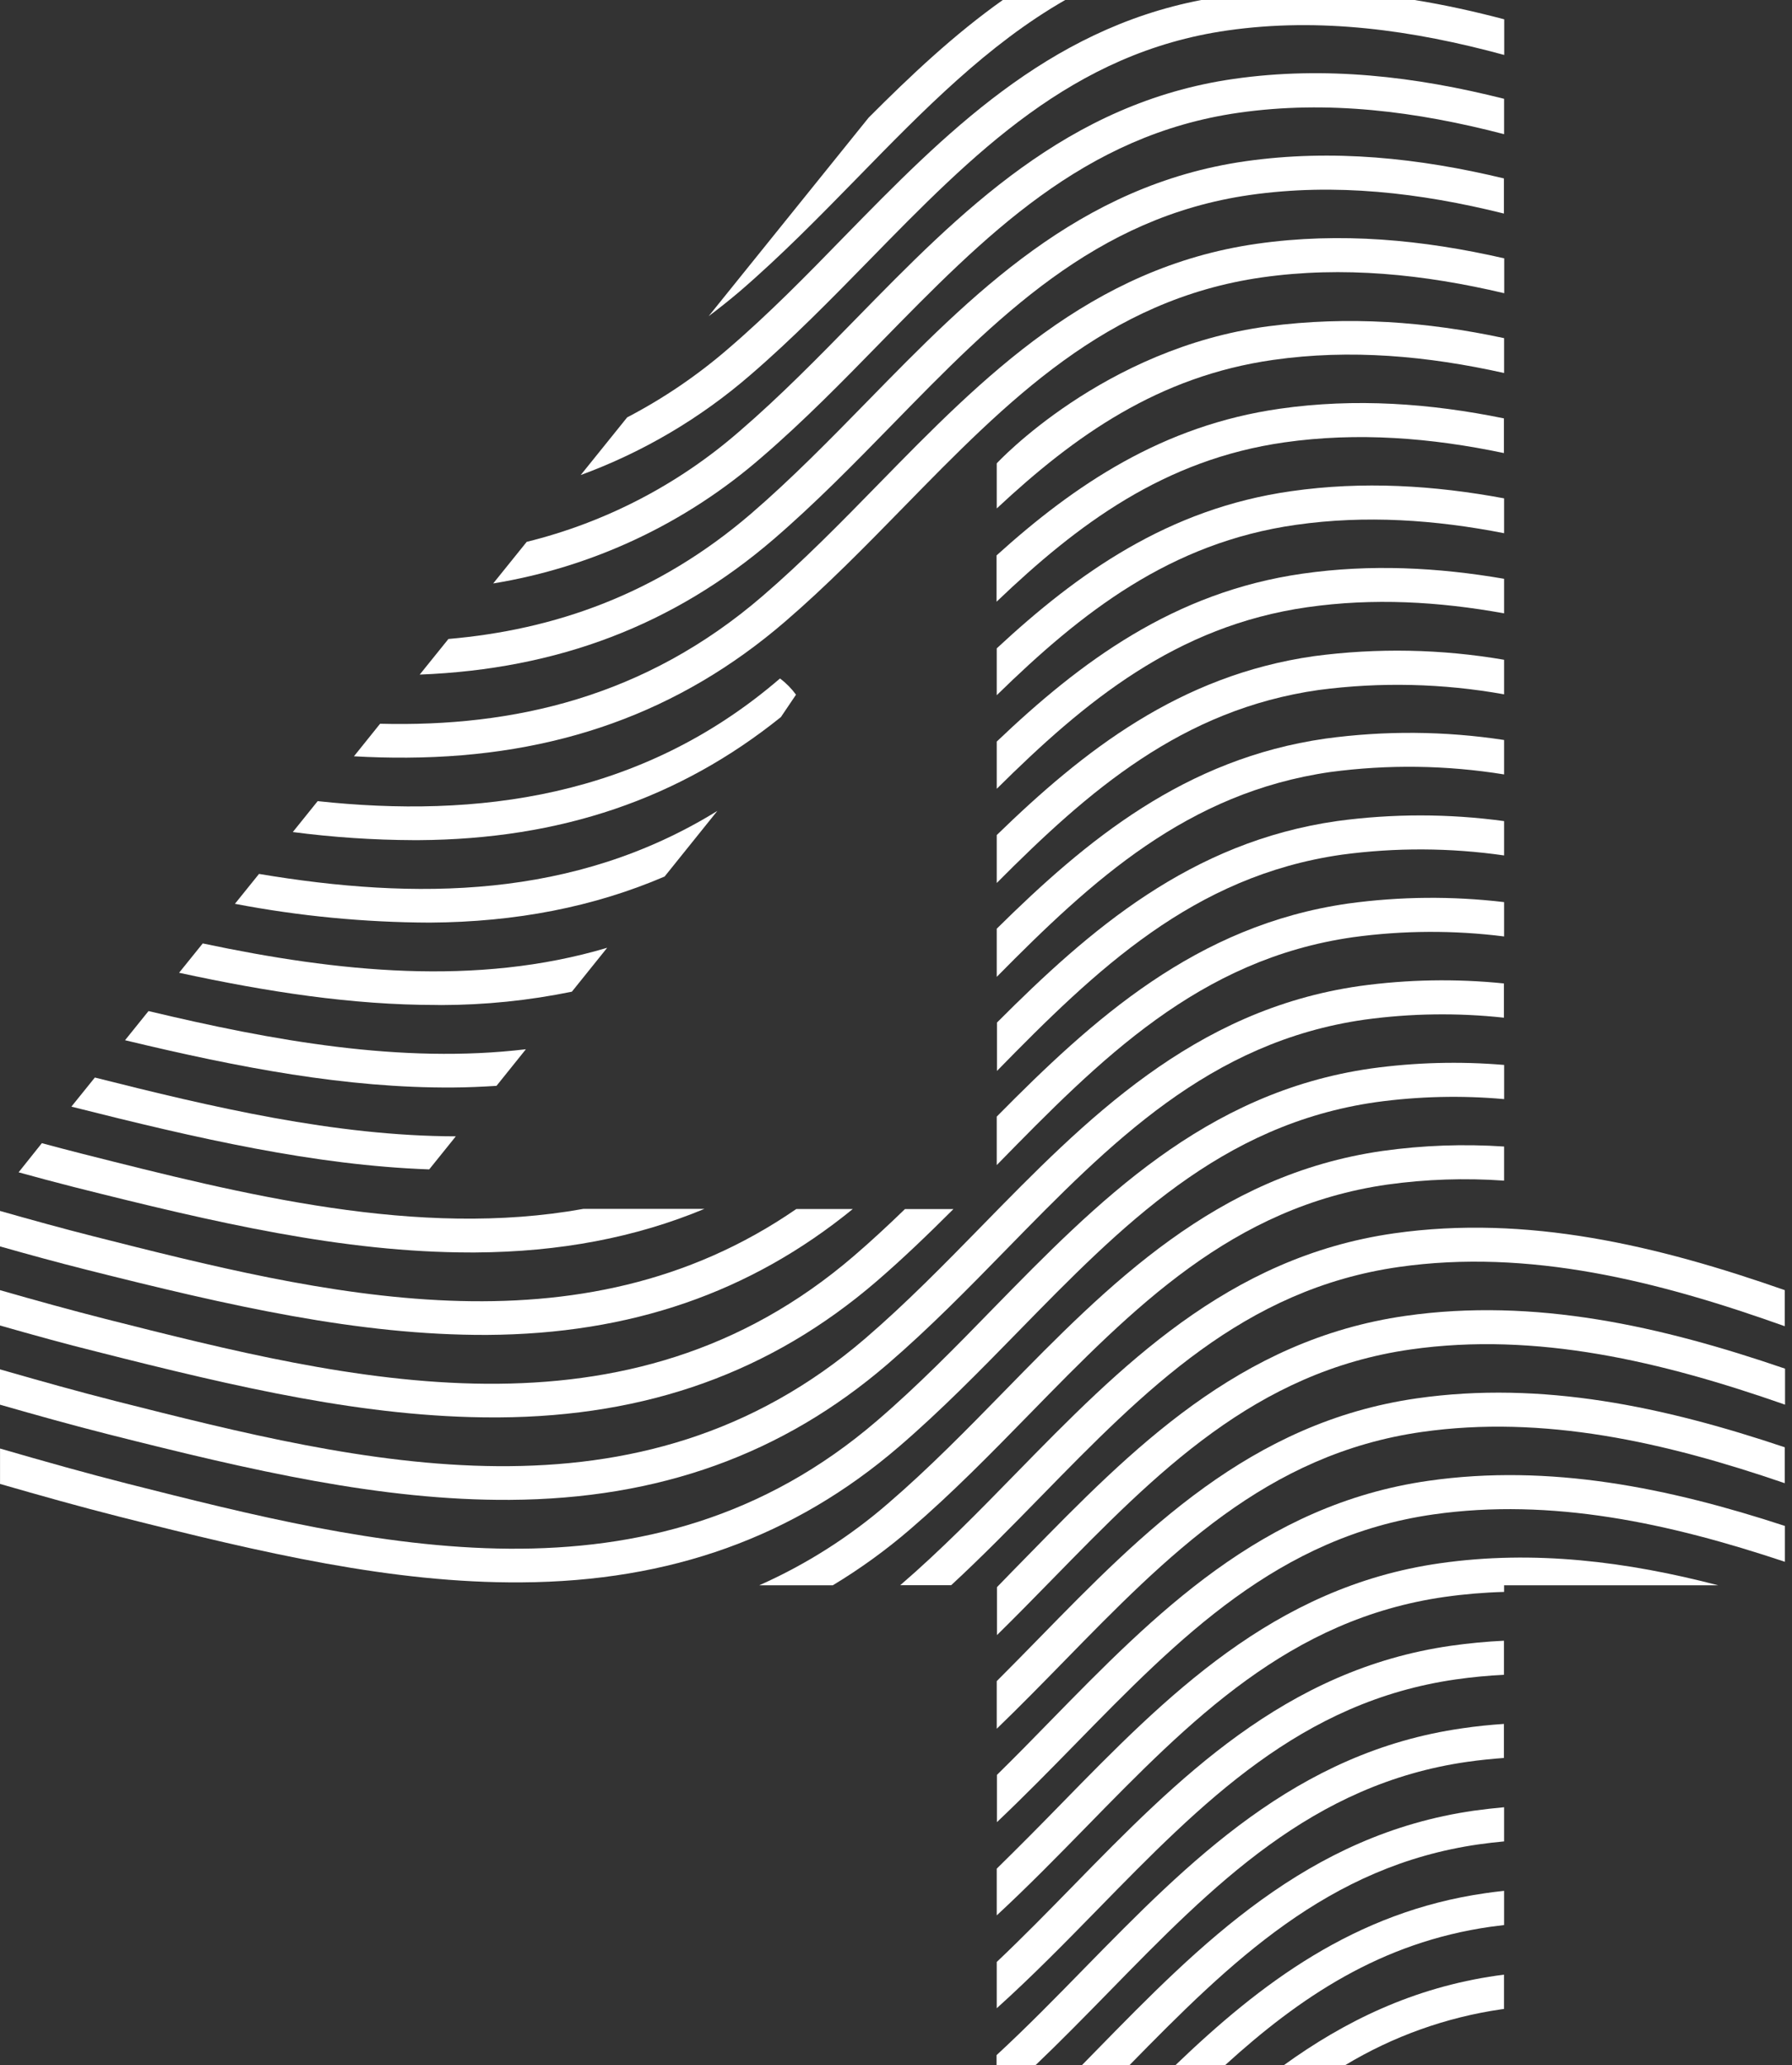
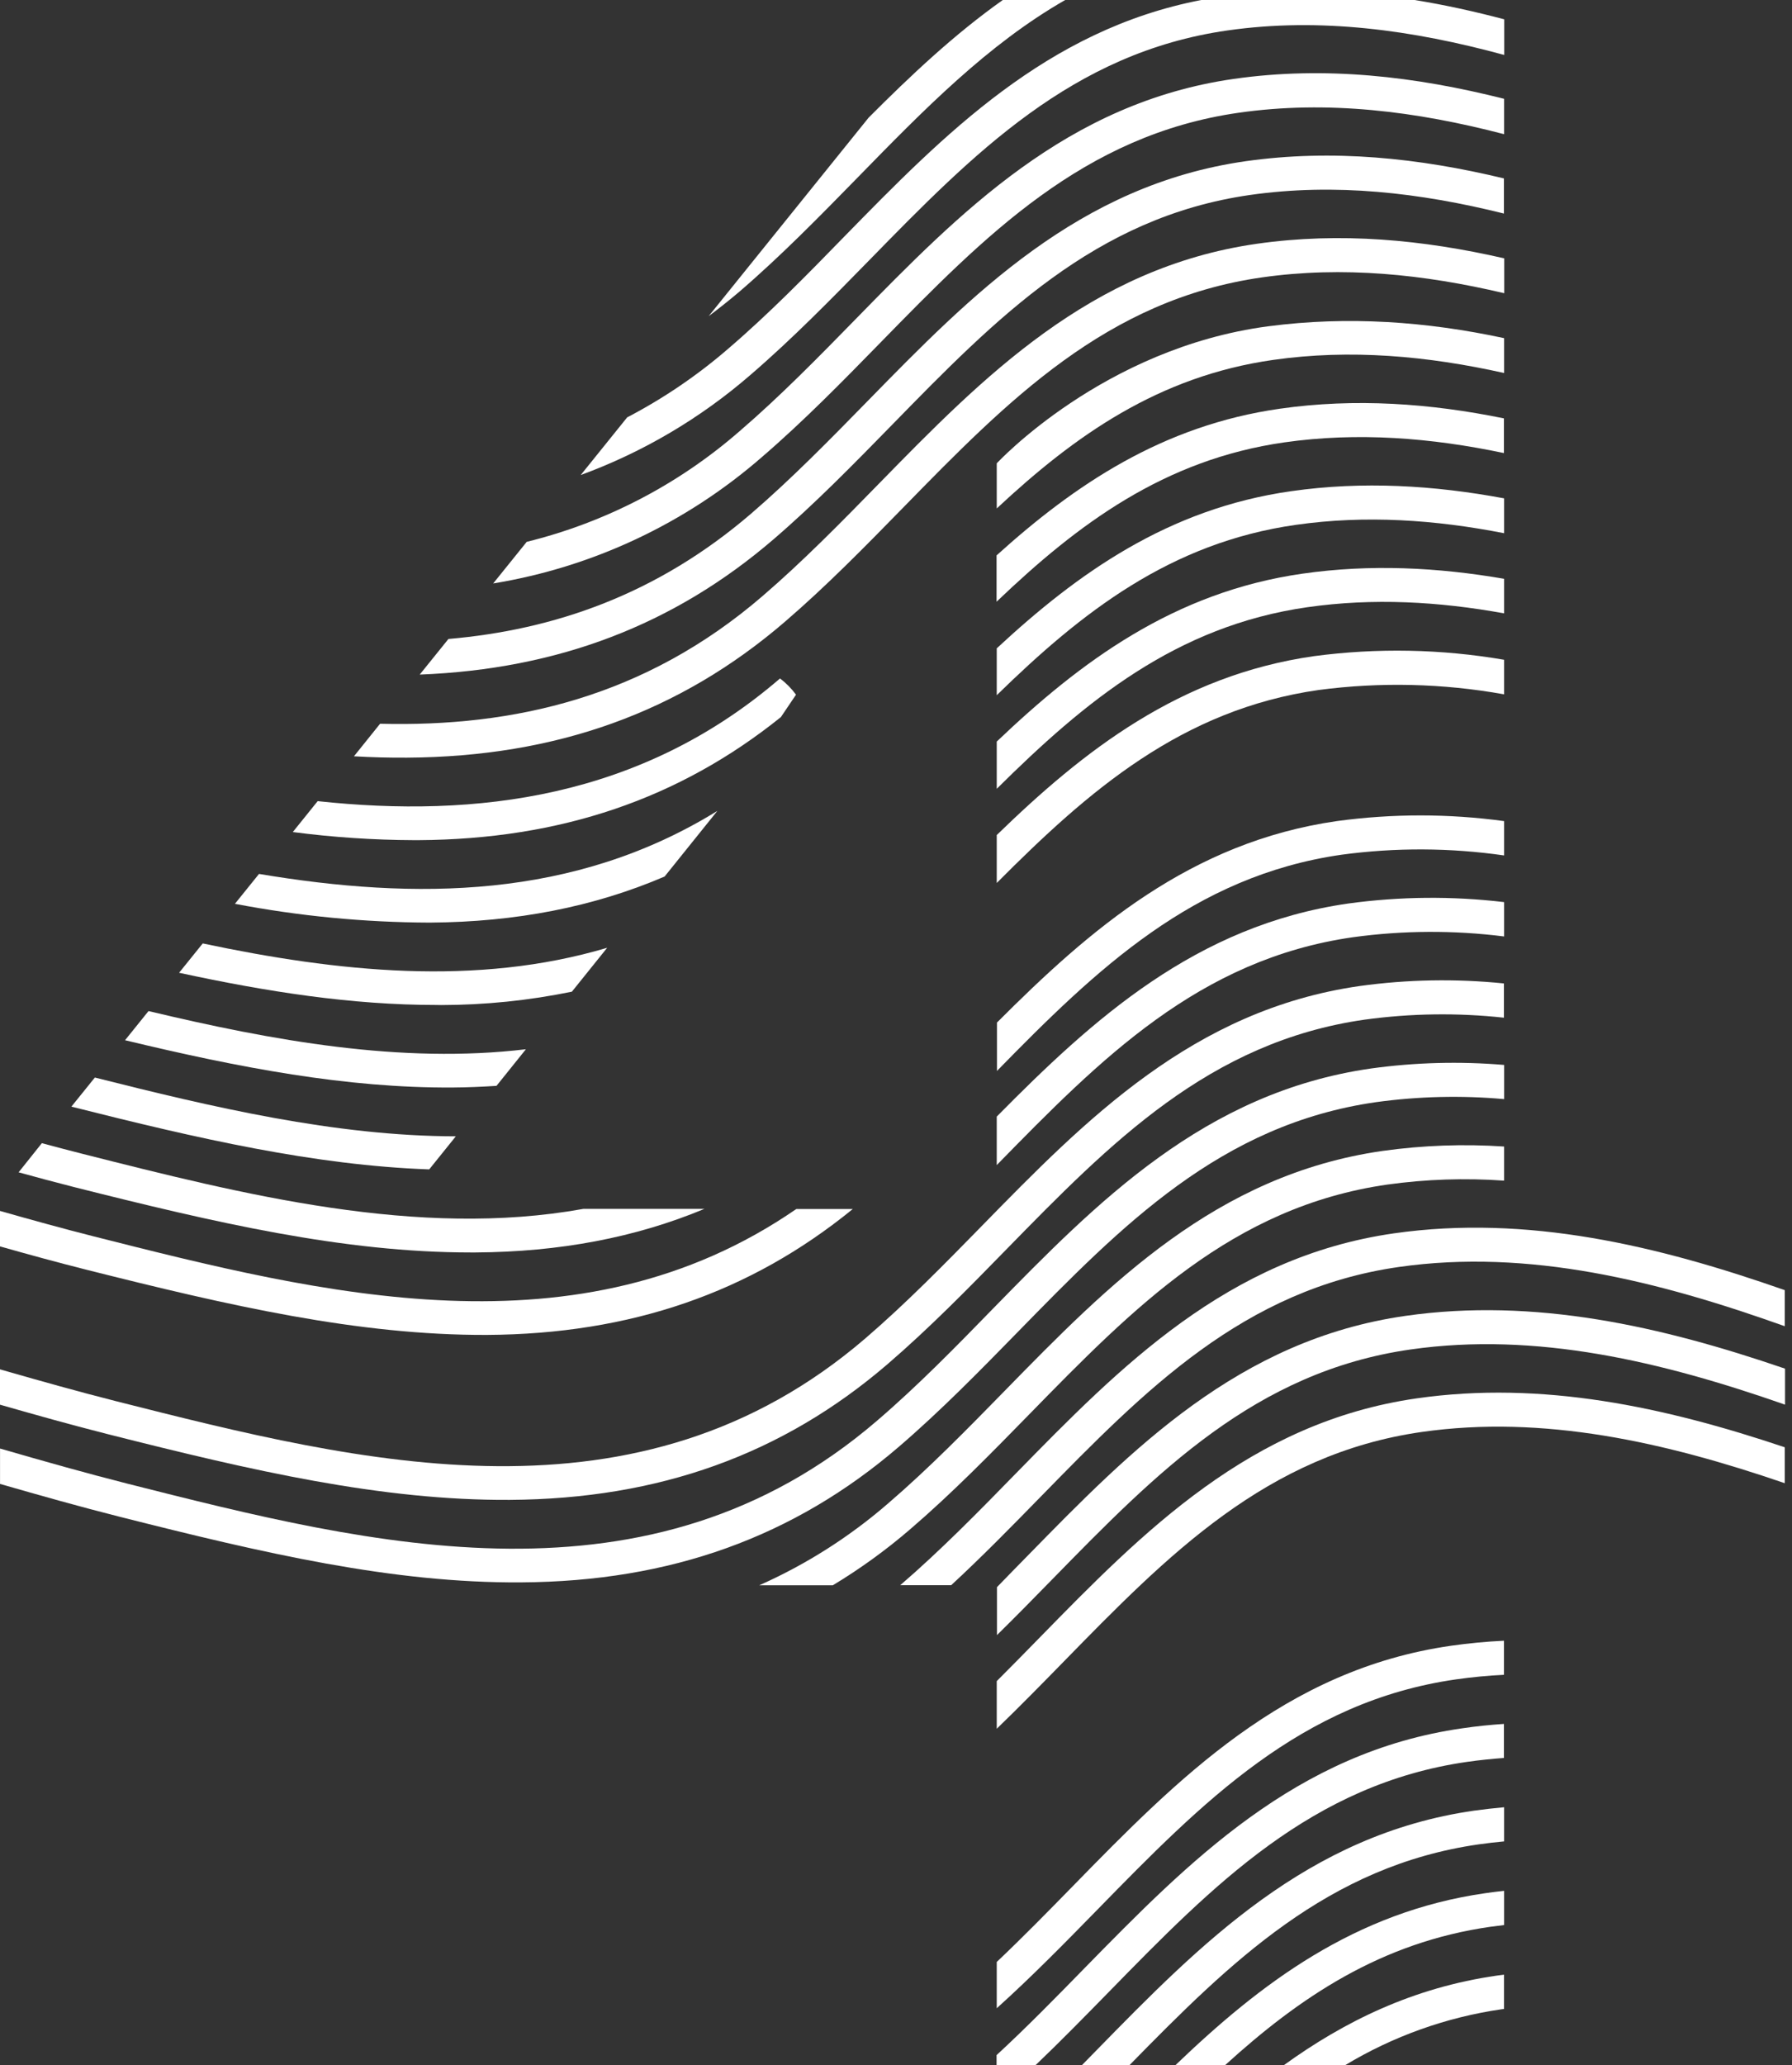
<svg xmlns="http://www.w3.org/2000/svg" width="224" height="258" viewBox="0 0 224 258" fill="none">
  <rect x="0" y="0" width="224" height="258" fill="#333333" stroke="none" />
  <path d="M160.453 258H168.113C174.111 254.377 180.776 251.994 187.712 250.993L188 250.96V246.676L187.113 246.79C176.66 248.287 168.064 252.496 160.453 258Z" fill="white" />
  <path d="M146.908 258H153.114C162.489 249.469 172.642 242.642 186.296 240.693C186.868 240.612 187.439 240.541 188.011 240.476V236.202C187.243 236.284 186.47 236.376 185.697 236.491C169.311 238.826 157.519 247.814 146.908 258Z" fill="white" />
  <path d="M137.011 256.171L135.22 258H141.165C153.828 245.07 166.017 233.082 184.864 230.393C185.915 230.241 186.966 230.126 188.011 230.028V225.76C186.764 225.874 185.517 226.011 184.265 226.185C163.436 229.163 150.006 242.893 137.011 256.171Z" fill="white" />
  <path d="M135.557 245.87C132.008 249.502 128.366 253.22 124.571 256.726V258H129.422C132.58 254.989 135.617 251.881 138.595 248.843C151.661 235.483 164.014 222.864 183.416 220.087C184.941 219.87 186.465 219.717 187.989 219.603V215.351C186.269 215.465 184.543 215.639 182.812 215.895C162.01 218.851 148.574 232.592 135.557 245.87Z" fill="white" />
  <path d="M134.153 235.565C131.049 238.739 127.876 241.978 124.593 245.087V250.868C128.992 246.91 133.151 242.664 137.19 238.537C150.256 225.178 162.603 212.558 182.006 209.787C184.009 209.499 186.013 209.314 187.994 209.216V204.958C185.817 205.06 183.616 205.269 181.391 205.584C160.6 208.557 147.142 222.287 134.153 235.565Z" fill="white" />
-   <path d="M179.975 195.284C159.146 198.257 145.71 211.987 132.721 225.265C130.07 227.987 127.369 230.709 124.593 233.431V239.267C128.469 235.685 132.16 231.912 135.759 228.237C148.824 214.878 161.177 202.258 180.574 199.487C183.039 199.138 185.522 198.929 188.011 198.861V198.034H214.774C203.358 195.061 191.756 193.597 179.975 195.284Z" fill="white" />
-   <path d="M178.565 184.979C157.742 187.957 144.306 201.686 131.311 214.965C129.133 217.208 126.89 219.483 124.615 221.721V227.622C127.968 224.448 131.197 221.154 134.349 217.937C147.415 204.577 159.767 191.958 179.17 189.181C193.934 187.075 208.638 190.27 223.114 195.099V190.619C208.551 185.85 193.7 182.817 178.565 184.979Z" fill="white" />
  <path d="M177.117 174.679C156.288 177.656 142.852 191.386 129.863 204.664C128.131 206.434 126.373 208.225 124.593 210.005V215.955C127.44 213.206 130.195 210.397 132.895 207.637C145.961 194.272 158.313 181.652 177.716 178.881C192.959 176.704 208.159 180.161 223.092 185.278V180.792C208.094 175.756 192.763 172.441 177.117 174.679Z" fill="white" />
  <path d="M175.685 164.378C154.856 167.351 141.426 181.086 128.431 194.364C127.162 195.654 125.883 196.961 124.62 198.268V204.256C126.961 201.959 129.248 199.623 131.496 197.326C144.562 183.966 156.914 171.347 176.312 168.576C192.05 166.327 207.724 170.084 223.131 175.468V170.971C207.637 165.668 191.833 162.07 175.685 164.378Z" fill="white" />
  <path d="M174.259 154.067C153.43 157.04 139.994 170.77 126.999 184.048C122.377 188.779 117.597 193.662 112.529 198.023H118.898C122.764 194.451 126.449 190.689 130.037 187.02C143.103 173.66 155.455 161.041 174.858 158.27C191.087 155.951 207.239 160.012 223.092 165.669V161.161C207.185 155.592 190.902 151.699 174.259 154.067Z" fill="white" />
  <path d="M172.827 143.772C151.998 146.75 138.562 160.48 125.573 173.758C120.934 178.5 116.138 183.4 111.053 187.771C106.21 191.974 100.768 195.432 94.906 198.033H104.101C107.535 195.963 110.788 193.607 113.824 190.989C119.045 186.503 123.907 181.532 128.605 176.731C141.671 163.371 154.023 150.752 173.426 147.975C178.257 147.304 183.145 147.14 188.011 147.485V143.223C182.944 142.885 177.856 143.069 172.827 143.772Z" fill="white" />
  <path d="M171.395 133.472C150.566 136.445 137.136 150.18 124.141 163.458C119.503 168.222 114.712 173.122 109.627 177.477C81.253 201.866 46.579 193.09 15.989 185.354C10.812 184.042 5.515 182.545 0.005 180.95V185.371C5.134 186.846 10.077 188.24 14.949 189.47C32.915 194.01 49.056 197.789 65.165 197.669C83.795 197.56 99.245 192.007 112.398 180.694C117.624 176.203 122.481 171.238 127.184 166.431C140.25 153.071 152.603 140.452 172 137.681C177.307 136.95 182.68 136.823 188.016 137.3V133.031C182.477 132.564 176.902 132.712 171.395 133.472Z" fill="white" />
  <path d="M169.969 123.172C149.14 126.145 135.704 139.875 122.715 153.158C118.076 157.894 113.28 162.794 108.195 167.166C79.826 191.555 45.153 182.785 14.557 175.049C9.827 173.851 4.998 172.495 0 171.058V175.473C4.617 176.796 9.102 178.048 13.512 179.164C31.478 183.705 47.663 187.461 63.734 187.363C82.358 187.249 97.808 181.701 110.966 170.389C116.187 165.897 121.049 160.932 125.747 156.125C138.813 142.765 151.165 130.146 170.568 127.375C176.343 126.583 182.194 126.5 187.989 127.13V122.851C181.991 122.239 175.942 122.347 169.969 123.172Z" fill="white" />
  <path d="M168.537 112.866C149.483 115.589 136.602 127.331 124.593 139.483V145.542C137.561 132.285 149.87 119.824 169.136 117.075C175.397 116.219 181.742 116.188 188.011 116.982V112.692C181.539 111.923 174.995 111.982 168.537 112.866Z" fill="white" />
-   <path d="M61.698 177.063H62.302C80.926 176.954 96.376 171.401 109.535 160.094C112.883 157.214 116.068 154.138 119.182 151.035H113.122C111.048 153.044 108.936 155.003 106.764 156.871C78.395 181.26 43.721 172.49 13.126 164.748C8.852 163.659 4.486 162.451 0 161.166V165.581C4.11 166.752 8.128 167.868 12.086 168.848C29.812 173.344 45.806 177.063 61.698 177.063Z" fill="white" />
  <path d="M167.133 102.566C148.824 105.185 136.227 116.111 124.62 127.739V133.782C137.049 121.081 149.167 109.426 167.704 106.769C174.445 105.86 181.279 105.892 188.011 106.861V102.572C181.084 101.628 174.061 101.626 167.133 102.566Z" fill="white" />
  <path d="M60.87 166.757C78.792 166.654 93.763 161.493 106.6 151.029H99.539C72.319 169.779 40.237 161.662 11.694 154.443C7.883 153.479 3.985 152.401 0 151.269V155.7C3.615 156.724 7.159 157.693 10.654 158.575C28.609 163.099 44.788 166.817 60.87 166.757Z" fill="white" />
-   <path d="M165.679 92.266C148.117 94.776 135.808 104.929 124.593 116.013V122.029C136.57 109.899 148.432 99.017 166.278 96.442C173.498 95.476 180.82 95.577 188.011 96.741V92.44C180.614 91.312 173.093 91.253 165.679 92.266Z" fill="white" />
  <path d="M58.84 156.457H59.444C69.935 156.392 79.418 154.606 88.052 151.013H72.918C52.23 154.742 30.372 149.211 10.268 144.126C8.602 143.702 6.92 143.261 5.232 142.803L2.325 146.445C4.644 147.082 6.947 147.703 9.222 148.28C26.954 152.744 42.943 156.457 58.84 156.457Z" fill="white" />
  <path d="M164.247 81.966C147.425 84.367 135.432 93.785 124.593 104.314V110.302C136.08 98.766 147.714 88.635 164.846 86.191C172.55 85.179 180.363 85.362 188.011 86.735V82.418C180.158 81.069 172.146 80.916 164.247 81.966Z" fill="white" />
  <path d="M56.978 141.949C41.832 141.922 26.431 138.274 11.857 134.605L8.923 138.241C24.814 142.248 39.328 145.569 53.651 146.081L56.978 141.949Z" fill="white" />
  <path d="M162.816 71.66C146.734 73.958 135.051 82.674 124.593 92.636V98.537C135.628 87.6 146.995 78.198 163.42 75.852C171.646 74.676 179.85 75.139 188.011 76.62V72.303C179.709 70.876 171.308 70.446 162.816 71.66Z" fill="white" />
  <path d="M62.062 135.644L65.737 131.071C50.151 132.933 34.014 129.982 18.564 126.302L15.63 129.944C29.975 133.39 43.318 135.933 56.591 135.851C58.437 135.84 60.255 135.758 62.062 135.644Z" fill="white" />
  <path d="M55.154 125.551C60.64 125.543 66.112 124.983 71.486 123.88L75.896 118.397C59.526 123.264 42.143 121.403 25.342 117.853L22.386 121.517C33.459 123.912 44.016 125.54 54.506 125.54L55.154 125.551Z" fill="white" />
  <path d="M161.389 61.36C146.032 63.538 134.713 71.595 124.593 80.992V86.844C135.187 76.5 146.271 67.79 161.988 65.563C170.699 64.322 179.382 64.921 188.011 66.608V62.253C179.246 60.625 170.367 60.075 161.389 61.36Z" fill="white" />
  <path d="M159.958 51.06C145.324 53.15 134.338 60.554 124.571 69.379V75.166C134.741 65.449 145.526 57.408 160.535 55.263C169.724 53.951 178.892 54.686 187.989 56.596V52.263C178.778 50.385 169.425 49.704 159.958 51.06Z" fill="white" />
  <path d="M83.076 109.496L89.669 101.298C71.747 112.366 51.877 112.436 32.376 109.17L29.365 112.904C37.394 114.44 45.548 115.225 53.722 115.251C64.518 115.186 74.246 113.28 83.076 109.496Z" fill="white" />
  <path d="M158.526 40.76C137.893 43.482 124.593 57.881 124.593 57.881V63.516C134.349 54.408 144.812 47.004 159.13 44.962C168.799 43.58 178.44 44.462 188.011 46.596V42.24C178.315 40.161 168.505 39.453 158.526 40.76Z" fill="white" />
  <path d="M157.1 30.454C136.271 33.432 122.835 47.162 109.845 60.44C105.207 65.182 100.411 70.082 95.326 74.453C80.627 87.111 64.18 90.834 47.511 90.41L44.244 94.476C46.462 94.603 48.674 94.66 50.88 94.645C69.505 94.536 84.955 88.983 98.113 77.671C103.334 73.185 108.196 68.214 112.899 63.407C125.965 50.047 138.318 37.433 157.715 34.657C167.868 33.209 177.989 34.26 188.027 36.628V32.272C177.852 29.942 167.547 28.962 157.1 30.454Z" fill="white" />
  <path d="M155.668 20.143C134.839 23.127 121.403 36.862 108.414 50.14C103.775 54.876 98.979 59.781 93.9 64.153C82.124 74.273 69.26 78.683 56.053 79.821L52.465 84.269C69.744 83.599 84.231 78.063 96.665 67.392C101.892 62.901 106.748 57.936 111.451 53.129C124.523 39.742 136.87 27.128 156.245 24.357C166.883 22.838 177.477 24.063 187.989 26.676V22.288C177.39 19.735 166.589 18.592 155.668 20.143Z" fill="white" />
  <path d="M154.241 9.854C133.412 12.826 119.976 26.556 106.987 39.834C102.348 44.576 97.552 49.476 92.467 53.847C84.82 60.515 75.692 65.26 65.84 67.686L61.648 72.885C74.095 70.849 85.728 65.381 95.238 57.097C100.459 52.606 105.321 47.641 110.019 42.834C123.085 29.474 135.437 16.855 154.84 14.084C165.951 12.494 177.035 13.899 188.011 16.762V12.342C176.932 9.549 165.668 8.22 154.241 9.854Z" fill="white" />
  <path d="M105.555 29.534C100.917 34.298 96.121 39.197 91.036 43.553C87.17 46.895 82.927 49.776 78.395 52.138L72.591 59.34C80.37 56.49 87.564 52.247 93.823 46.819C99.044 42.328 103.906 37.357 108.609 32.556C121.675 19.196 134.028 6.576 153.425 3.805C165.026 2.145 176.589 3.751 188.027 6.865V2.412C184.309 1.432 180.574 0.604 176.818 0H150.169C130.832 3.713 117.989 16.828 105.555 29.534Z" fill="white" />
  <path d="M108.577 14.699L88.581 39.497C89.865 38.533 91.134 37.531 92.391 36.464C97.618 31.979 102.474 27.008 107.177 22.206C115.452 13.73 123.455 5.553 133.151 0H125.35C119.274 4.301 113.825 9.44 108.577 14.699Z" fill="white" />
  <path d="M97.503 84.753C80.082 99.746 59.498 102.207 39.709 100.078L36.601 103.938C41.614 104.594 46.663 104.932 51.719 104.951H52.323C70.043 104.847 84.884 99.806 97.612 89.577L99.501 86.779C98.937 86.01 98.264 85.328 97.503 84.753Z" fill="white" />
</svg>